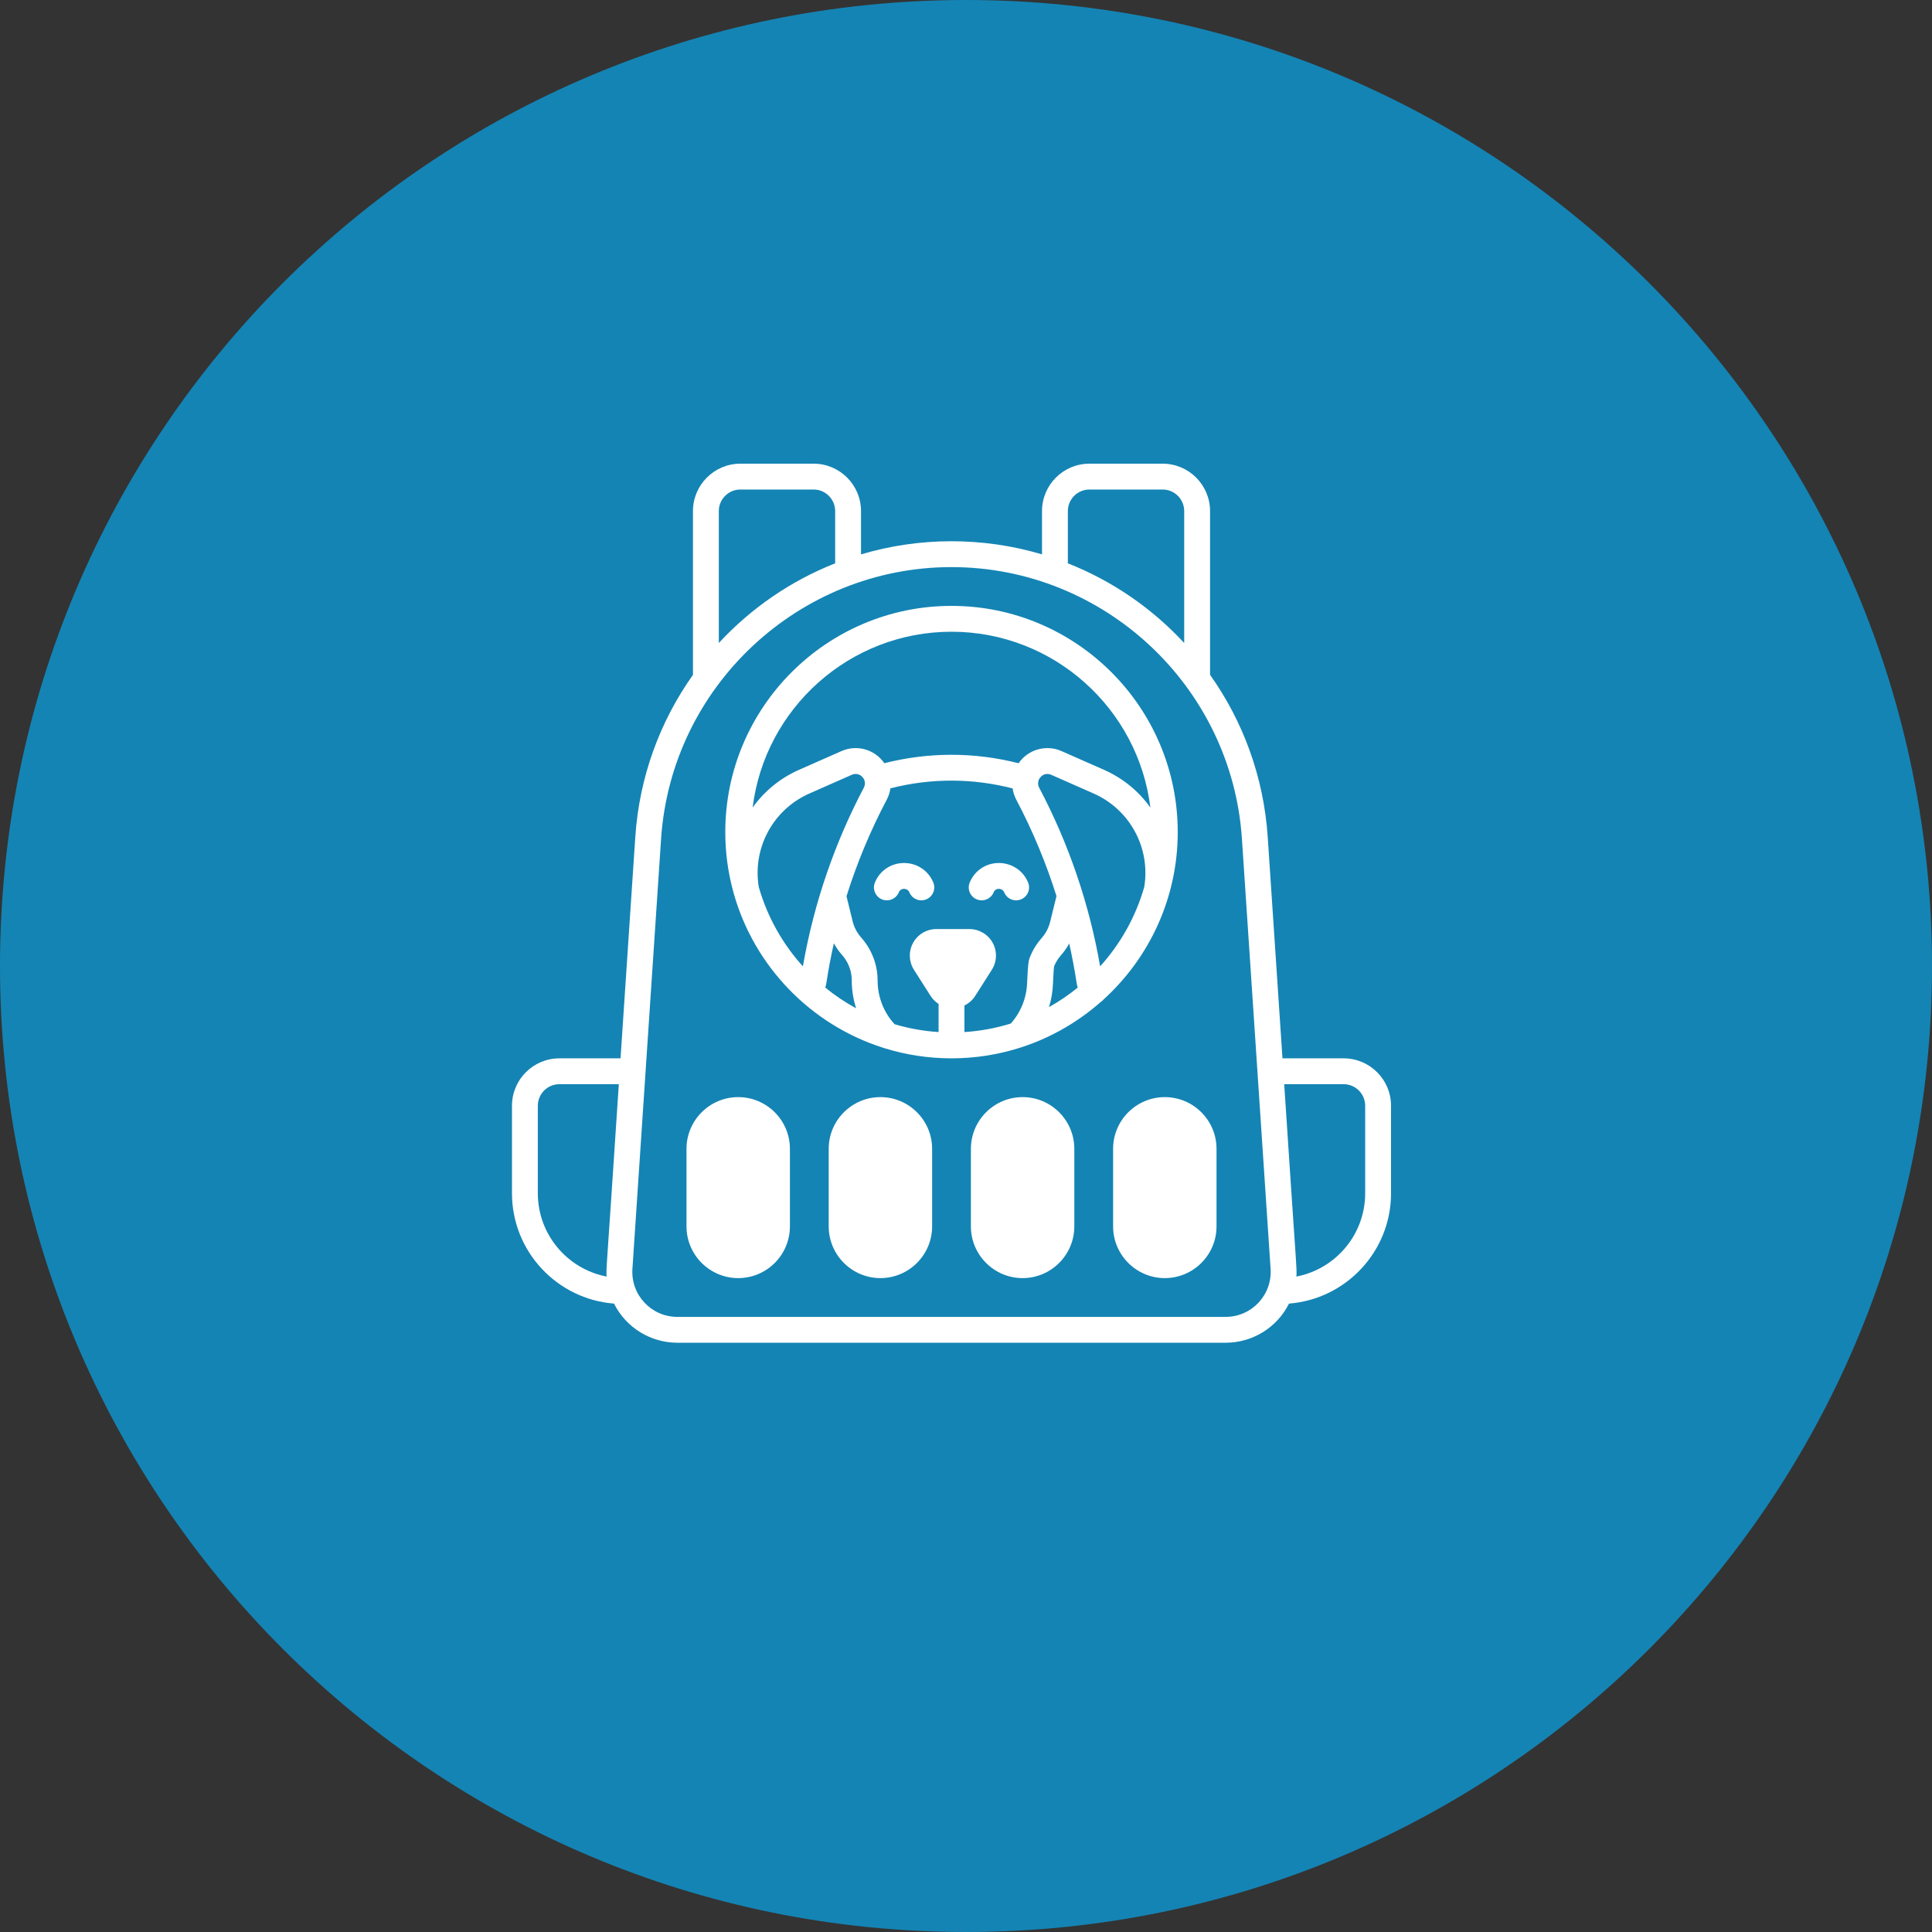
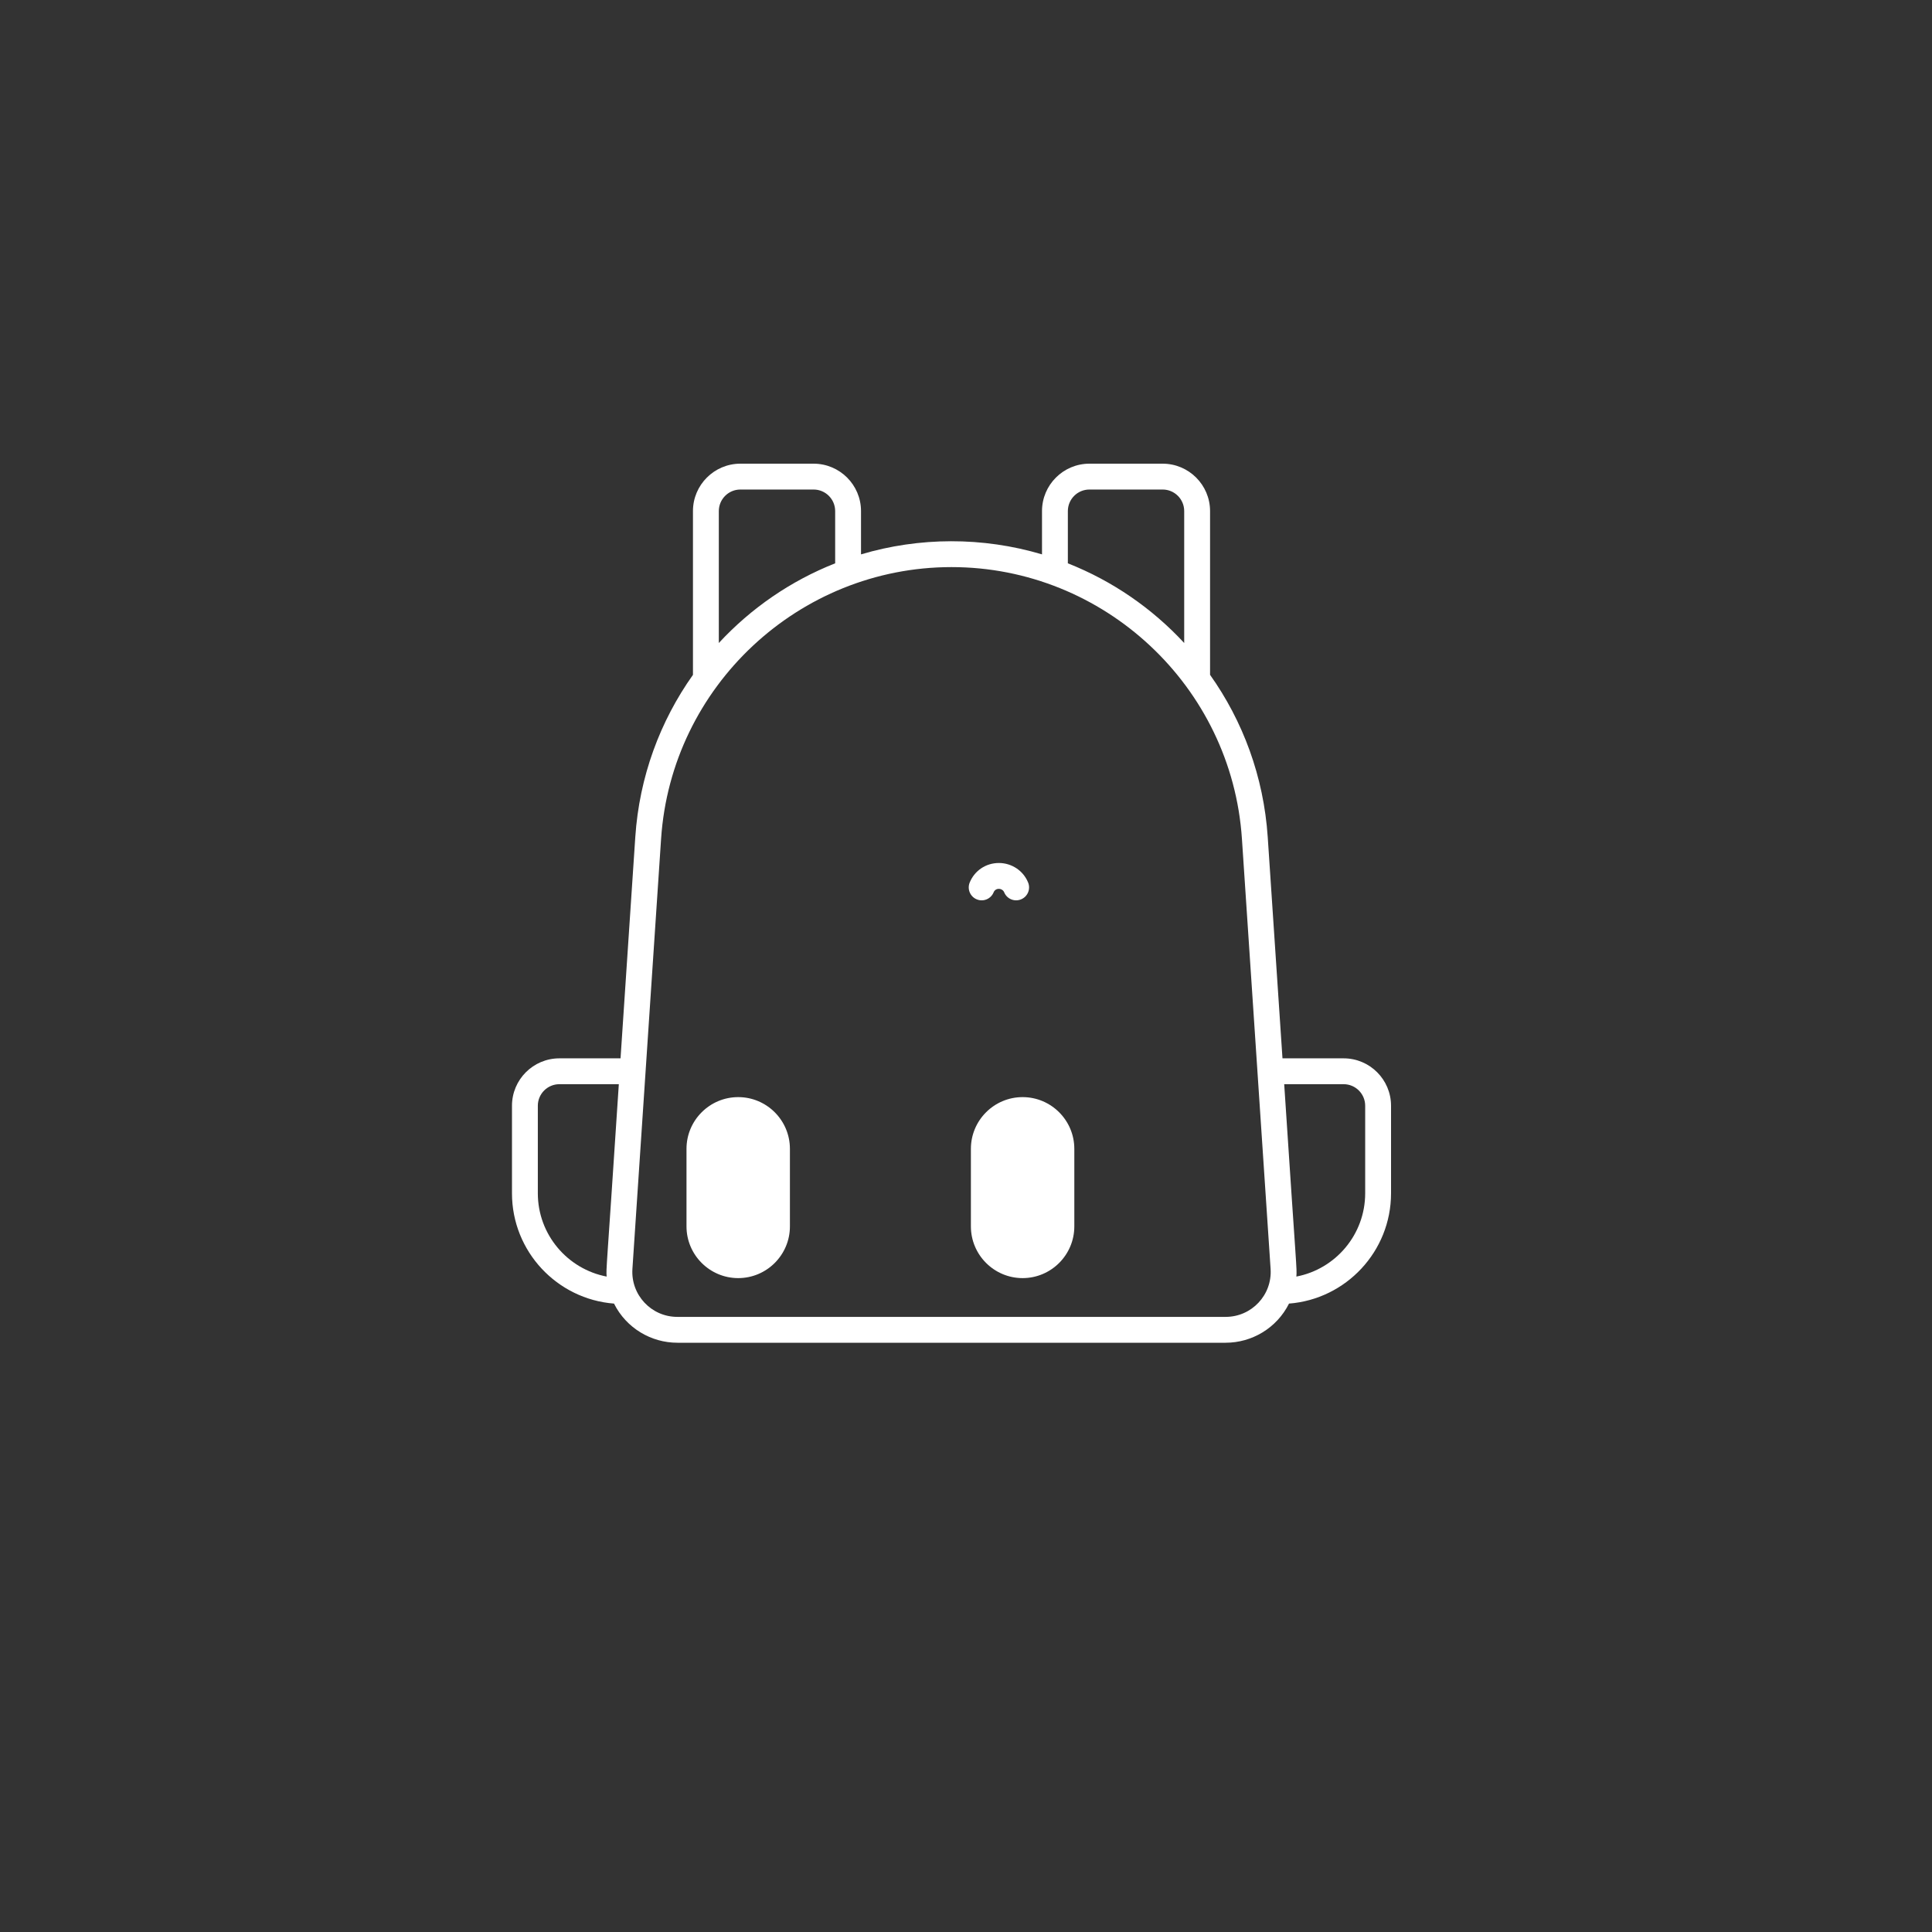
<svg xmlns="http://www.w3.org/2000/svg" id="Untitled-P%E1gina%201" viewBox="0 0 200 200" style="background-color:#ffffff00" xml:space="preserve" x="0px" y="0px" width="200px" height="200px">
  <rect x="0" y="0" width="200" height="200" fill="#333333" stroke="none" />
  <g id="Capa%201">
-     <path id="Ellipse" d="M 0 100 C 0 44.771 44.771 0 100 0 C 155.229 0 200 44.771 200 100 C 200 155.229 155.229 200 100 200 C 44.771 200 0 155.229 0 100 Z" fill="#1484b4" />
-     <path d="M 121.919 86.14 C 121.919 73.226 111.413 62.721 98.5 62.721 C 85.587 62.721 75.081 73.226 75.081 86.14 C 75.081 88.311 75.379 90.413 75.934 92.41 C 75.944 92.454 75.956 92.497 75.969 92.538 C 78.104 100.044 83.909 106.058 91.372 108.448 C 91.445 108.479 91.519 108.502 91.595 108.519 C 93.779 109.195 96.098 109.559 98.5 109.559 C 101.002 109.559 103.414 109.163 105.676 108.433 C 105.754 108.415 105.829 108.391 105.903 108.359 C 108.908 107.355 111.644 105.757 113.971 103.704 C 113.992 103.691 114.012 103.678 114.032 103.663 C 114.111 103.603 114.18 103.536 114.242 103.464 C 119.008 99.129 121.919 92.925 121.919 86.14 L 121.919 86.14 ZM 113.885 100.037 C 112.771 93.612 110.649 87.36 107.571 81.533 C 107.467 81.337 107.437 81.109 107.486 80.884 C 107.535 80.658 107.645 80.542 107.661 80.514 C 107.918 80.152 108.397 80.019 108.803 80.198 L 113.207 82.141 C 116.967 83.8 119.114 87.77 118.453 91.815 C 117.572 94.91 115.987 97.712 113.885 100.037 L 113.885 100.037 ZM 99.838 106.838 L 99.838 104.087 C 100.29 103.869 100.68 103.527 100.959 103.088 C 101.338 102.493 100.028 104.551 102.673 100.394 C 103.211 99.549 103.245 98.479 102.763 97.6 C 102.281 96.722 101.359 96.177 100.357 96.177 L 96.93 96.177 C 95.928 96.177 95.006 96.722 94.524 97.6 C 94.042 98.479 94.076 99.55 94.614 100.395 L 96.328 103.088 C 96.547 103.431 96.832 103.715 97.162 103.926 L 97.162 106.838 C 95.59 106.737 94.066 106.461 92.608 106.028 C 91.474 104.788 90.852 103.193 90.851 101.501 C 90.851 98.741 89.163 97.091 89.116 97.014 C 88.705 96.537 88.409 95.964 88.261 95.356 L 87.63 92.775 C 88.713 89.331 90.105 85.984 91.796 82.782 C 91.99 82.413 92.117 82.015 92.175 81.609 C 96.421 80.52 100.751 80.566 104.826 81.617 C 104.885 82.022 105.011 82.418 105.205 82.784 C 106.917 86.024 108.299 89.369 109.367 92.763 L 108.71 95.431 C 108.555 96.057 108.248 96.641 107.821 97.122 C 107.287 97.727 106.87 98.418 106.583 99.175 C 106.482 99.439 106.41 99.764 106.325 101.779 C 106.261 103.331 105.665 104.801 104.639 105.955 C 103.107 106.43 101.499 106.732 99.838 106.838 L 99.838 106.838 ZM 85.554 101.713 C 85.761 100.35 86.018 98.997 86.319 97.654 C 86.538 98.048 86.795 98.421 87.09 98.763 C 87.131 98.83 88.174 99.809 88.174 101.504 C 88.175 102.494 88.33 103.46 88.624 104.377 C 87.493 103.762 86.426 103.044 85.434 102.237 C 85.486 102.066 85.527 101.891 85.554 101.713 ZM 108.999 101.891 C 109.053 100.618 109.098 100.181 109.117 100.043 C 109.288 99.62 109.526 99.233 109.824 98.896 C 110.157 98.522 110.444 98.108 110.685 97.668 C 110.985 99.012 111.241 100.361 111.445 101.709 C 111.472 101.888 111.513 102.064 111.566 102.237 C 110.638 102.992 109.643 103.668 108.593 104.255 C 108.826 103.494 108.966 102.7 108.999 101.891 ZM 98.5 65.397 C 109.077 65.397 117.83 73.355 119.087 83.598 C 117.9 81.932 116.266 80.566 114.287 79.693 L 109.884 77.75 C 108.319 77.057 106.465 77.57 105.486 78.955 C 105.482 78.961 105.467 78.981 105.444 79.012 C 100.793 77.822 96.033 77.865 91.551 79.007 C 90.491 77.506 88.624 77.082 87.117 77.749 L 82.713 79.693 C 80.734 80.566 79.1 81.933 77.913 83.598 C 79.17 73.355 87.923 65.397 98.5 65.397 L 98.5 65.397 ZM 78.546 91.815 C 77.886 87.769 80.033 83.8 83.793 82.141 L 88.198 80.198 C 88.603 80.018 89.083 80.151 89.348 80.527 C 89.359 80.545 89.467 80.669 89.514 80.887 C 89.563 81.106 89.532 81.337 89.428 81.534 C 86.477 87.121 84.272 93.376 83.115 100.037 C 81.013 97.712 79.428 94.91 78.546 91.815 Z" fill="#ffffff" />
    <path d="M 76.419 113.573 C 73.468 113.573 71.066 115.975 71.066 118.927 L 71.066 126.956 C 71.066 129.907 73.468 132.309 76.419 132.309 C 79.371 132.309 81.772 129.907 81.772 126.956 L 81.772 118.927 C 81.772 115.975 79.371 113.573 76.419 113.573 Z" fill="#ffffff" />
-     <path d="M 91.14 113.573 C 88.188 113.573 85.787 115.975 85.787 118.927 L 85.787 126.956 C 85.787 129.907 88.188 132.309 91.14 132.309 C 94.091 132.309 96.493 129.907 96.493 126.956 L 96.493 118.927 C 96.493 115.975 94.091 113.573 91.14 113.573 Z" fill="#ffffff" />
    <path d="M 105.86 113.573 C 102.909 113.573 100.507 115.975 100.507 118.927 L 100.507 126.956 C 100.507 129.907 102.909 132.309 105.86 132.309 C 108.812 132.309 111.213 129.907 111.213 126.956 L 111.213 118.927 C 111.213 115.975 108.812 113.573 105.86 113.573 Z" fill="#ffffff" />
-     <path d="M 120.581 113.573 C 117.629 113.573 115.228 115.975 115.228 118.927 L 115.228 126.956 C 115.228 129.907 117.629 132.309 120.581 132.309 C 123.532 132.309 125.934 129.907 125.934 126.956 L 125.934 118.927 C 125.934 115.975 123.532 113.573 120.581 113.573 Z" fill="#ffffff" />
-     <path d="M 93.602 89.336 C 92.207 89.336 91.057 90.162 90.569 91.36 C 90.21 92.243 90.865 93.203 91.808 93.203 C 92.337 93.203 92.837 92.888 93.048 92.368 C 93.138 92.148 93.341 92.013 93.58 92.013 L 93.584 92.013 C 93.829 92.014 94.052 92.157 94.138 92.368 C 94.416 93.053 95.197 93.382 95.882 93.103 C 96.566 92.825 96.895 92.044 96.617 91.36 C 96.121 90.14 94.938 89.346 93.602 89.336 L 93.602 89.336 Z" fill="#ffffff" />
    <path d="M 106.431 91.36 C 105.934 90.14 104.751 89.346 103.416 89.336 C 102.02 89.336 100.87 90.162 100.383 91.36 C 100.104 92.044 100.433 92.825 101.118 93.103 C 101.804 93.382 102.584 93.052 102.862 92.368 C 102.951 92.148 103.154 92.013 103.393 92.013 L 103.397 92.013 C 103.643 92.014 103.865 92.157 103.951 92.368 C 104.23 93.053 105.01 93.382 105.695 93.103 C 106.38 92.825 106.709 92.044 106.431 91.36 Z" fill="#ffffff" />
    <path d="M 139.093 109.559 L 132.762 109.559 L 131.235 86.655 C 130.817 80.394 128.664 74.645 125.265 69.859 L 125.265 52.907 C 125.265 50.201 123.063 48 120.358 48 L 112.775 48 C 110.069 48 107.868 50.201 107.868 52.907 L 107.868 57.388 C 101.717 55.558 95.162 55.594 89.132 57.388 L 89.132 52.907 C 89.132 50.201 86.931 48 84.225 48 L 76.642 48 C 73.937 48 71.735 50.201 71.735 52.907 L 71.735 69.86 C 68.336 74.648 66.182 80.398 65.765 86.655 L 64.238 109.559 L 57.907 109.559 C 55.201 109.559 53 111.76 53 114.466 L 53 123.53 C 53 129.546 57.662 134.489 63.562 134.947 C 64.839 137.5 67.424 139 70.119 139 L 126.88 139 C 129.567 139 132.157 137.509 133.438 134.947 C 139.338 134.489 144 129.546 144 123.53 L 144 114.466 C 144 111.76 141.799 109.559 139.093 109.559 ZM 110.544 52.907 C 110.544 51.677 111.545 50.676 112.775 50.676 L 120.358 50.676 C 121.588 50.676 122.588 51.677 122.588 52.907 L 122.588 66.563 C 119.267 62.974 115.157 60.136 110.544 58.315 L 110.544 52.907 ZM 74.412 52.907 C 74.412 51.677 75.412 50.676 76.642 50.676 L 84.225 50.676 C 85.455 50.676 86.456 51.677 86.456 52.907 L 86.456 58.314 C 81.842 60.136 77.732 62.974 74.412 66.563 L 74.412 52.907 ZM 55.676 123.53 L 55.676 114.466 C 55.676 113.236 56.677 112.235 57.907 112.235 L 64.06 112.235 C 62.77 131.959 62.736 131.211 62.8 132.15 C 58.748 131.374 55.676 127.805 55.676 123.53 ZM 126.88 136.323 L 70.119 136.323 C 67.41 136.323 65.289 134.036 65.468 131.351 L 68.436 86.833 C 69.487 71.061 82.693 58.706 98.5 58.706 C 114.307 58.706 127.513 71.061 128.564 86.833 L 131.532 131.351 C 131.712 134.054 129.571 136.323 126.88 136.323 ZM 141.323 123.53 C 141.323 127.805 138.252 131.374 134.2 132.15 C 134.265 131.195 134.23 131.946 132.94 112.235 L 139.093 112.235 C 140.323 112.235 141.323 113.236 141.323 114.466 L 141.323 123.53 Z" fill="#ffffff" />
  </g>
</svg>